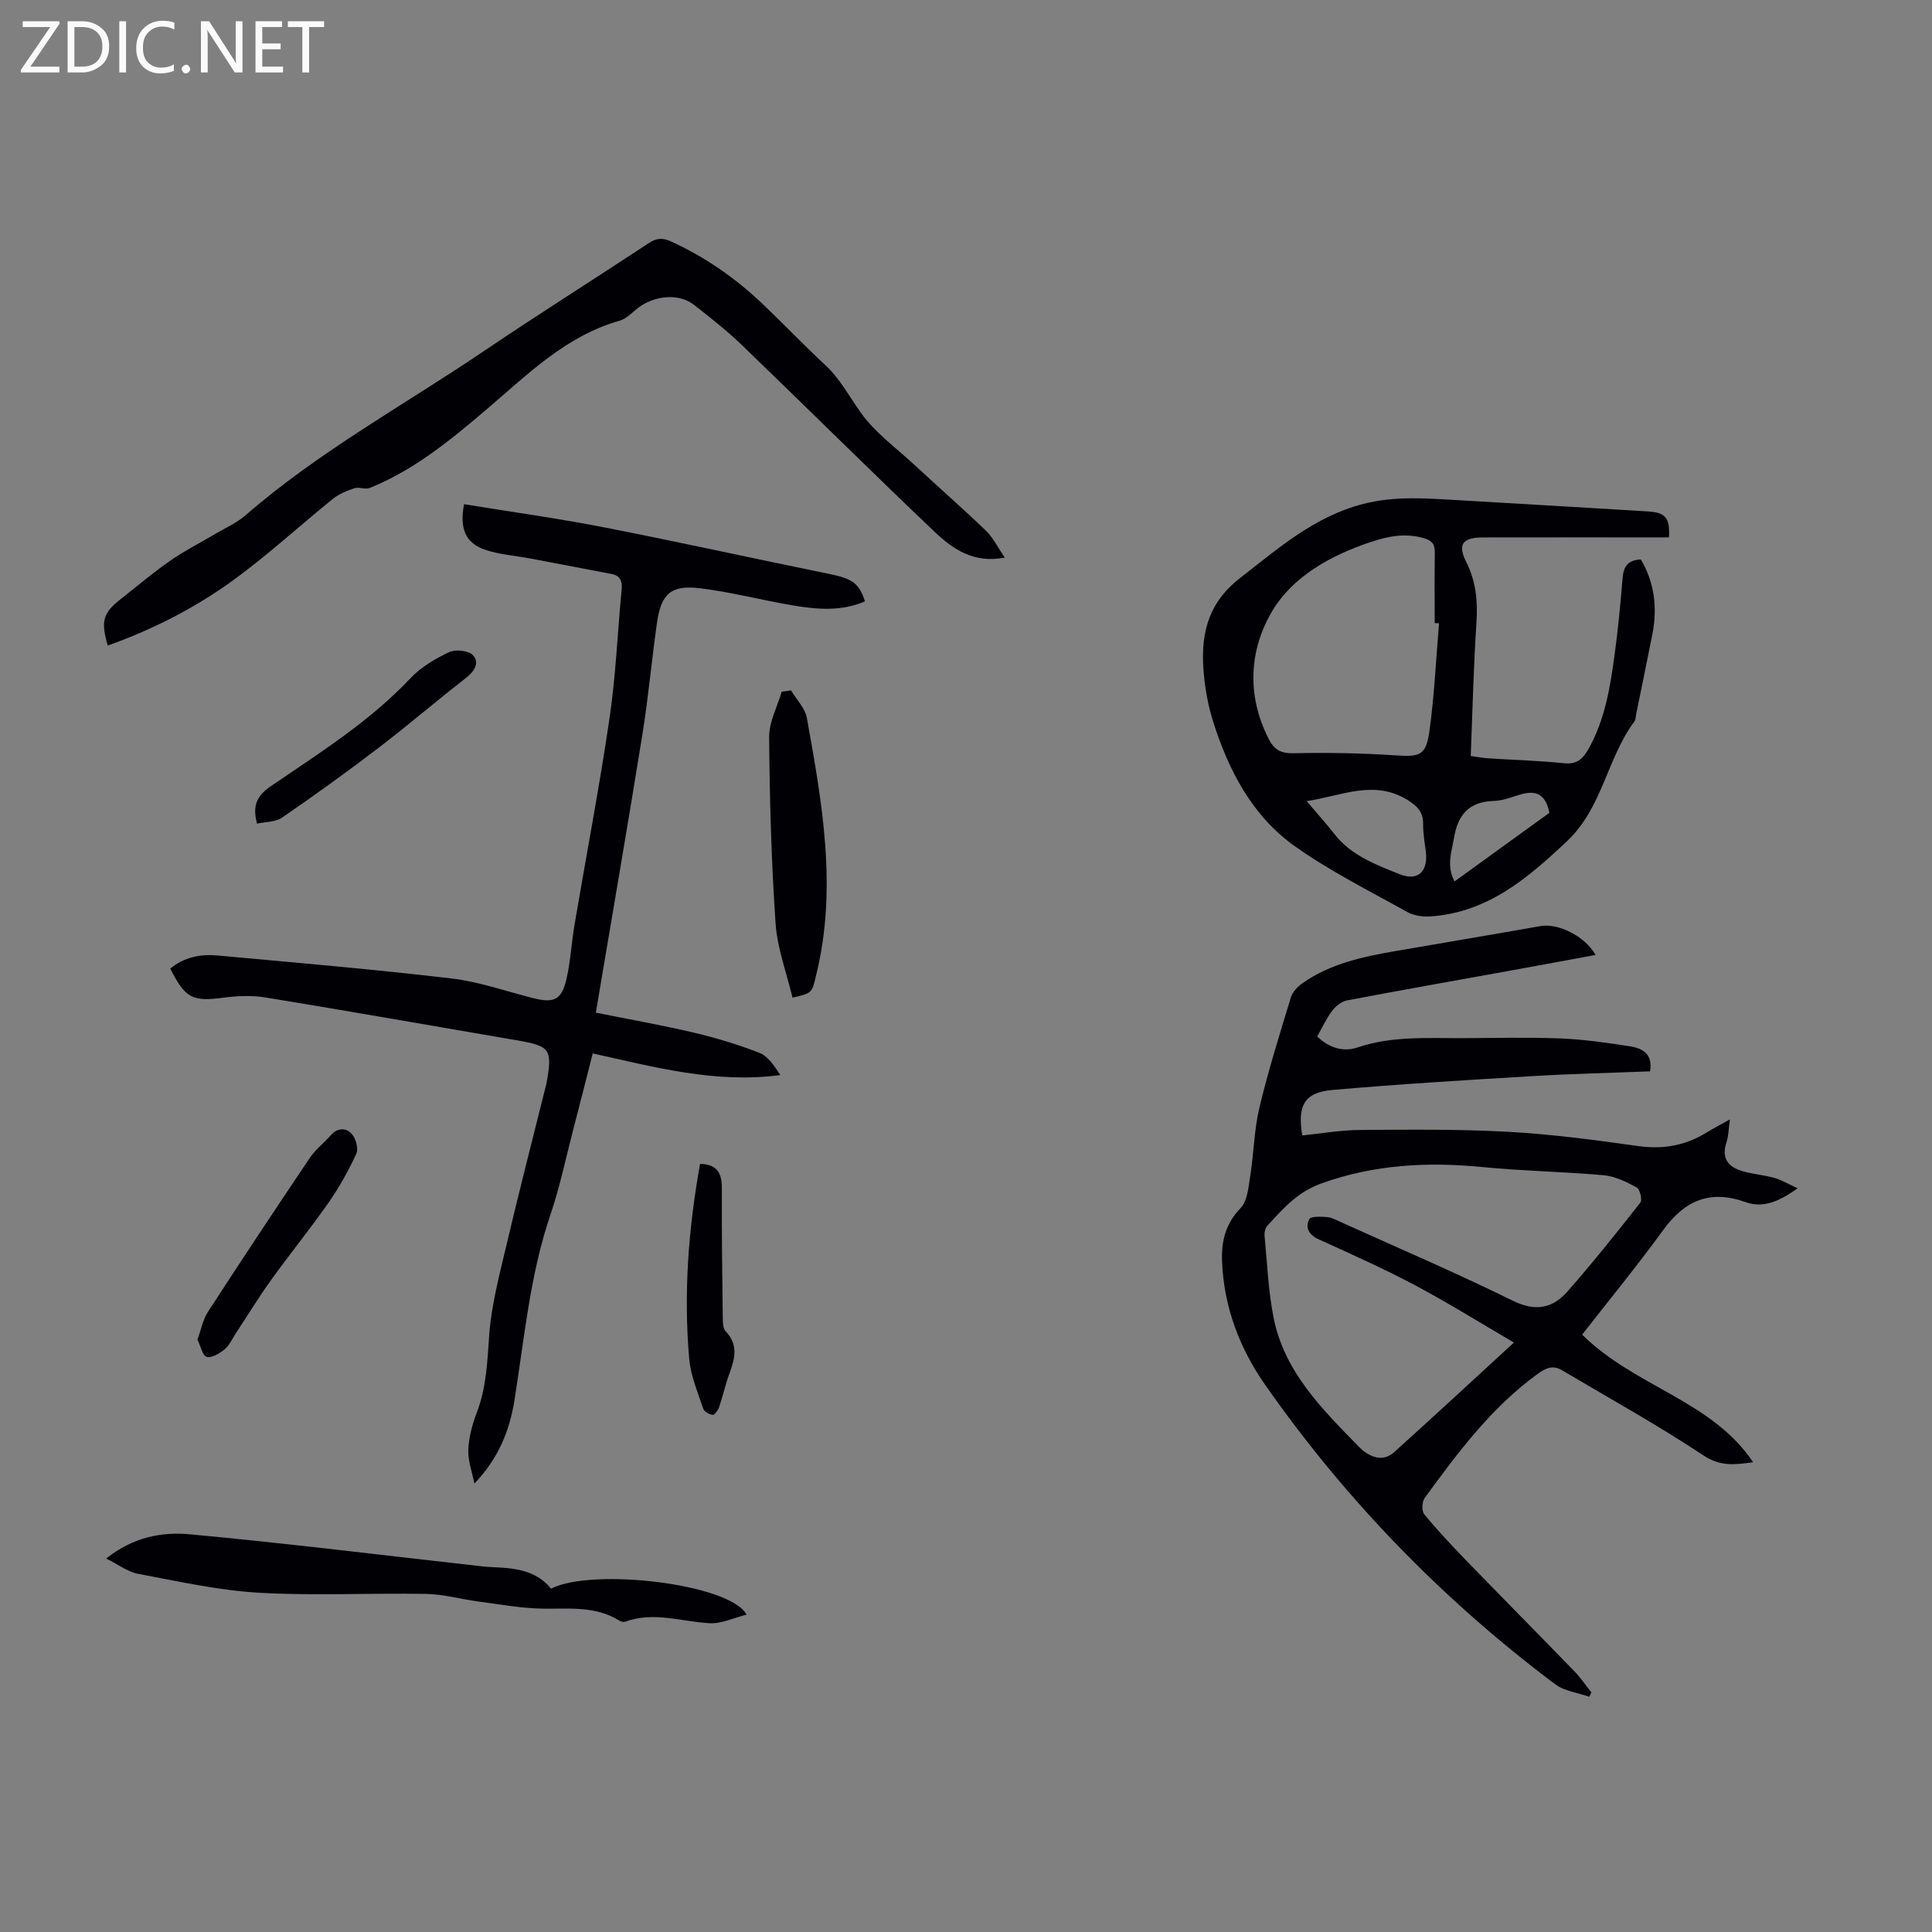
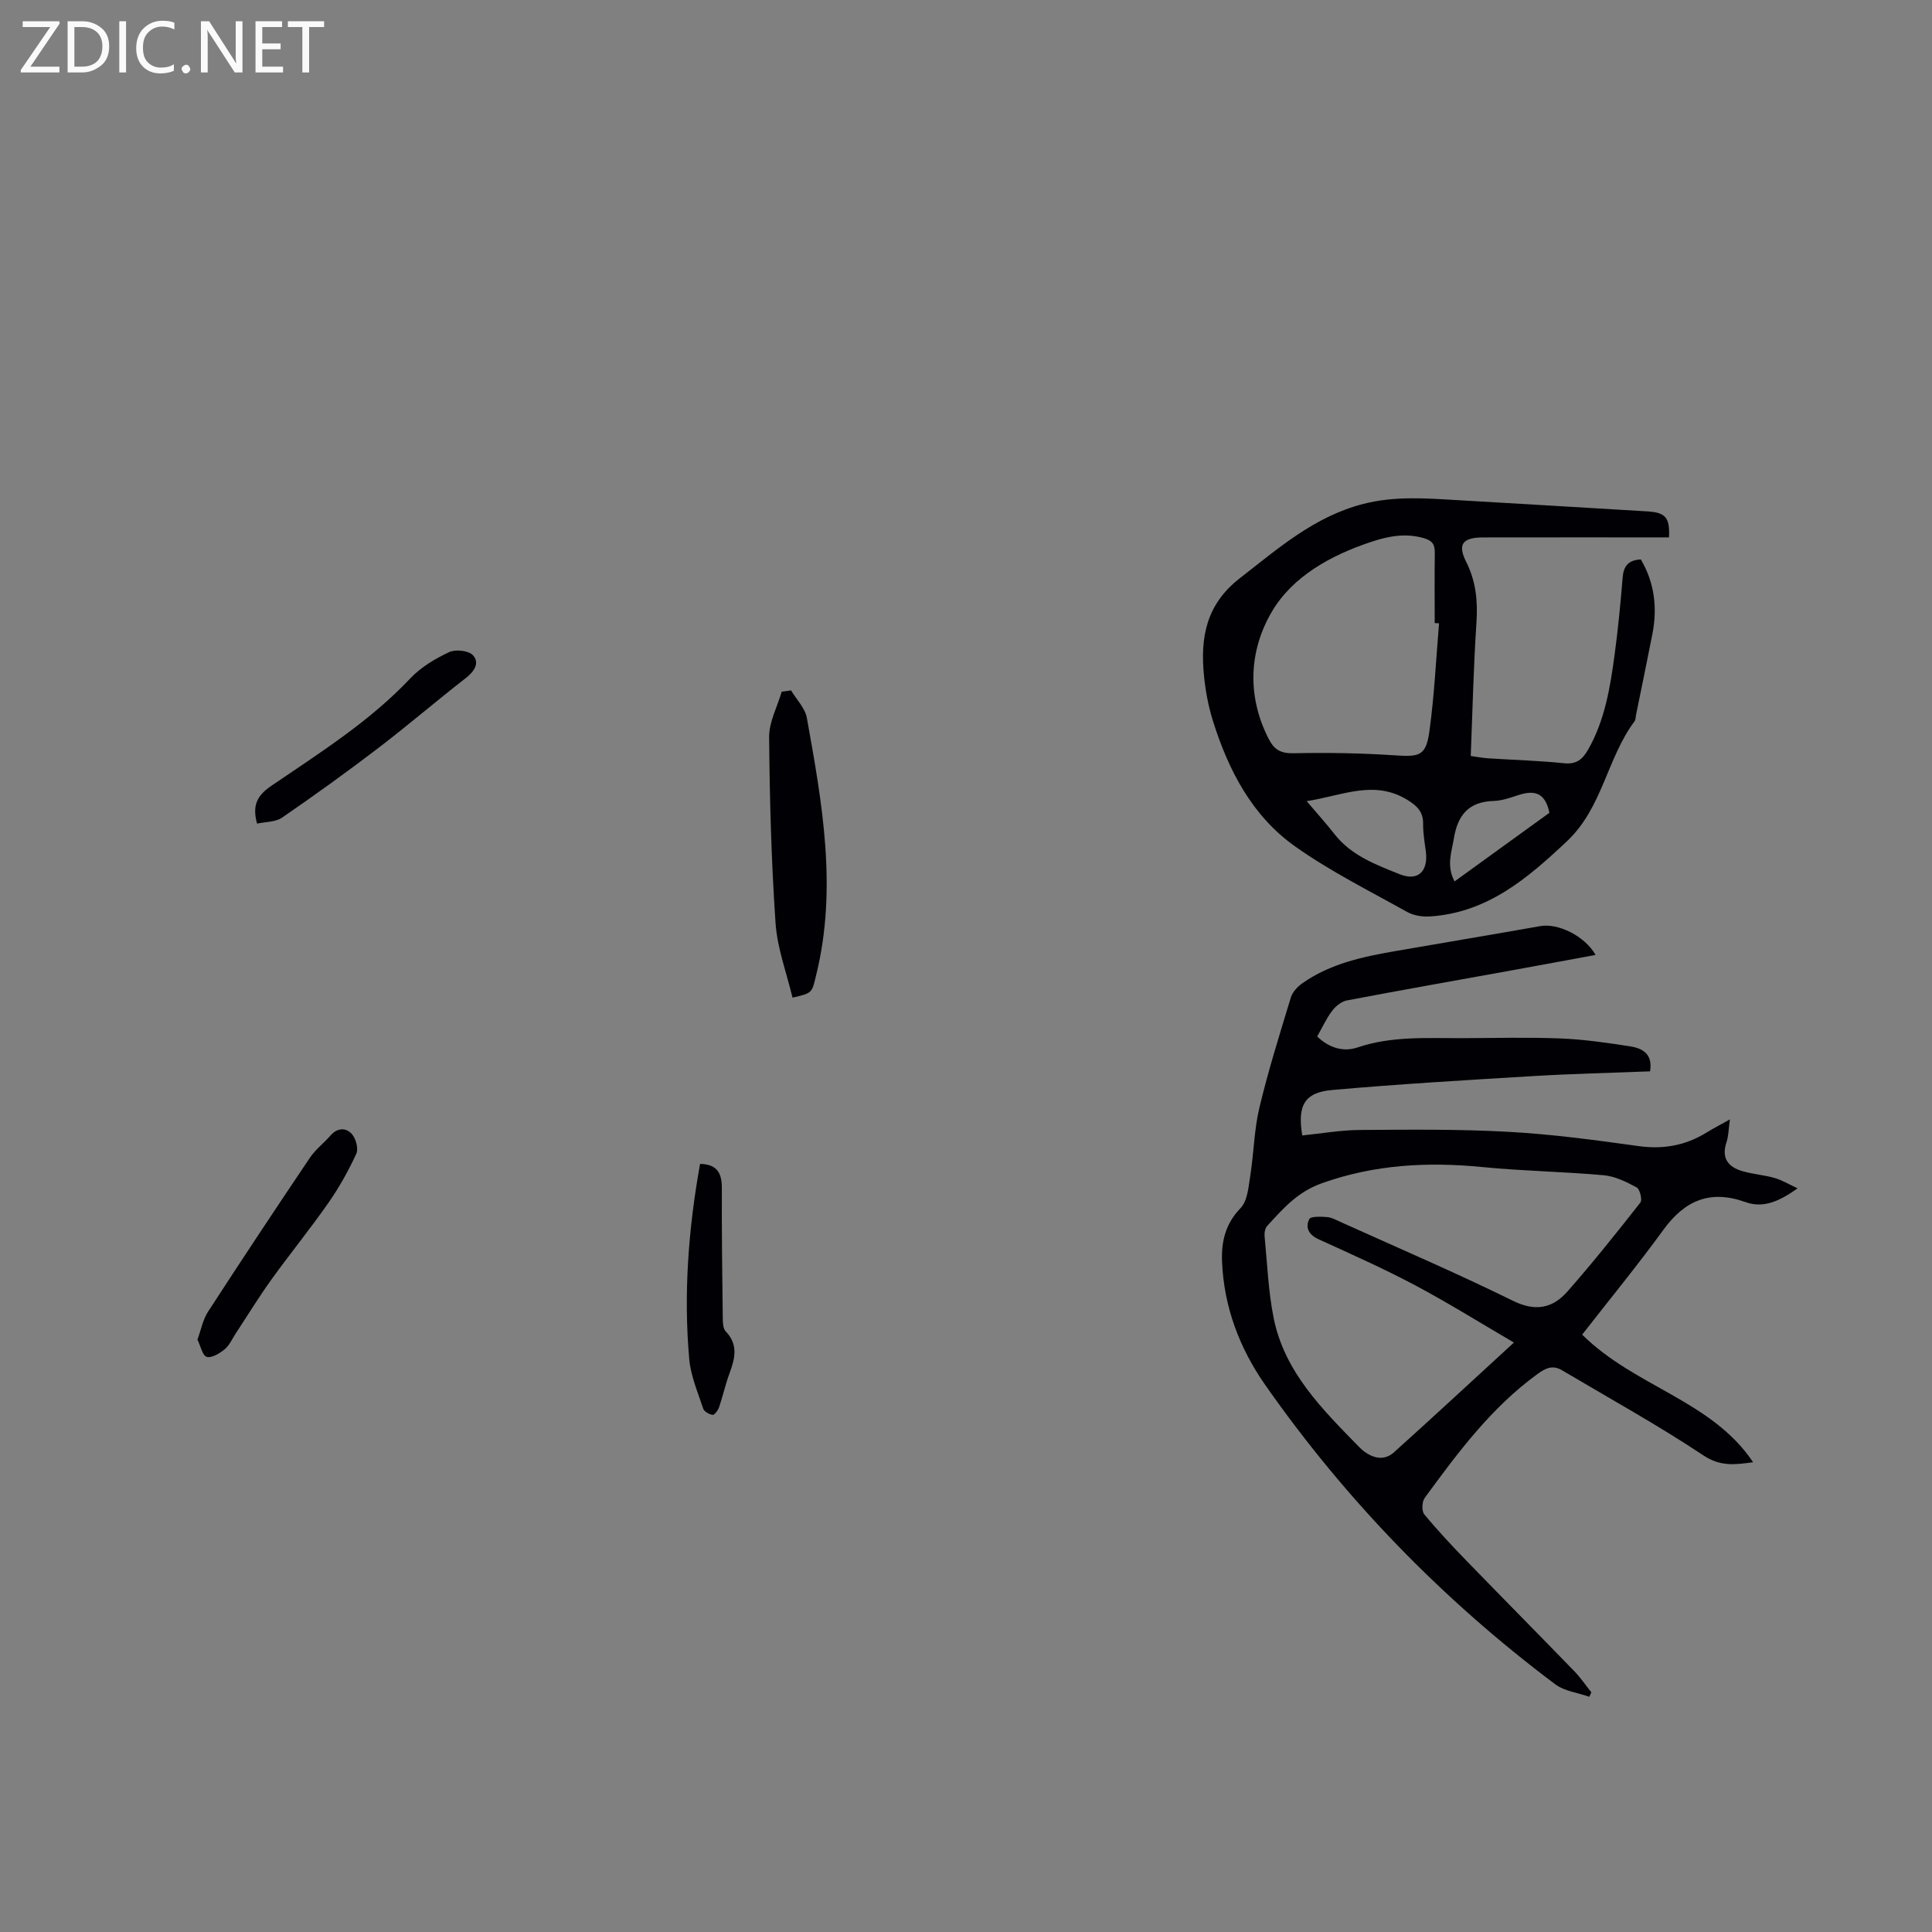
<svg xmlns="http://www.w3.org/2000/svg" enable-background="new 0 0 400 400" viewBox="0 0 400 400">
  <rect x="0" y="0" width="400" height="400" fill="#808080" stroke="none" />
  <path d="m12.4 4.8-6.1 9h6v1.2h-8v-.5l6.1-8.9h-5.7v-1.2h7.6v.4z" fill="#fafafb" />
  <path d="m14 15v-10.6h3c1.6 0 2.9.5 4 1.4s1.6 2.2 1.6 3.8-.5 3-1.6 3.9-2.4 1.5-4 1.5zm1.4-9.4v8.2h1.6c1.3 0 2.4-.4 3.1-1.1s1.1-1.8 1.1-3.1-.4-2.3-1.2-3-1.8-1-3.1-1z" fill="#fafafb" />
  <path d="m26.1 4.4v10.6h-1.4v-10.6z" fill="#fafafb" />
  <path d="m36.1 14.6c-.8.4-1.8.6-2.9.6-1.5 0-2.7-.5-3.6-1.4s-1.4-2.2-1.4-3.8c0-1.7.5-3.1 1.5-4.1s2.3-1.6 3.9-1.6c1 0 1.8.1 2.5.4v1.4c-.8-.4-1.6-.6-2.5-.6-1.2 0-2.1.4-2.9 1.2s-1.1 1.8-1.1 3.2c0 1.3.3 2.3 1 3s1.6 1.1 2.7 1.1c1 0 2-.2 2.7-.7v1.3z" fill="#fafafb" />
  <path d="m37.6 14.3c0-.2.1-.5.3-.6s.4-.3.6-.3c.3 0 .5.1.6.3s.3.4.3.6-.1.4-.3.6-.4.3-.6.3c-.3 0-.5-.1-.6-.3s-.3-.4-.3-.6z" fill="#fafafb" />
  <path d="m50.2 15h-1.6l-5.3-8.2c-.2-.2-.3-.5-.4-.7 0 .2.1.7.1 1.5v7.4h-1.4v-10.6h1.7l5.2 8.1c.2.4.4.6.4.7 0-.3-.1-.8-.1-1.5v-7.3h1.4z" fill="#fafafb" />
  <path d="m58.6 15h-5.7v-10.6h5.5v1.2h-4.1v3.4h3.8v1.2h-3.8v3.6h4.3z" fill="#fafafb" />
  <path d="m67.1 5.6h-3.1v9.4h-1.4v-9.4h-3v-1.2h7.5z" fill="#fafafb" />
  <g fill="#010105">
    <path d="m372.17 246.03c-3.81 2.73-7.14 4.16-10.76 2.86-7.34-2.64-12.59-.37-17.03 5.74-5.37 7.39-11.18 14.46-16.81 21.69 10.92 10.83 26.84 13.62 35.39 26.42-3.64.49-6.71.96-10.28-1.41-9.47-6.3-19.47-11.81-29.26-17.62-1.88-1.11-3.29-.55-5.08.75-9.58 6.96-16.51 16.28-23.37 25.67-.57.78-.66 2.7-.1 3.38 2.76 3.35 5.75 6.53 8.78 9.66 7.4 7.63 14.88 15.19 22.28 22.82 1.3 1.34 2.37 2.92 3.54 4.39-.14.31-.28.61-.42.92-2.37-.84-5.14-1.15-7.06-2.59-23.27-17.46-43.33-38.11-60.02-61.94-5.32-7.6-8.59-16.19-8.96-25.62-.16-4.08.69-7.77 3.82-11.01 1.46-1.51 1.66-4.41 2.03-6.74.74-4.69.79-9.51 1.89-14.1 1.84-7.68 4.21-15.24 6.51-22.8.35-1.14 1.41-2.25 2.43-2.96 5.74-4.03 12.42-5.45 19.16-6.62 10.02-1.74 20.05-3.41 30.06-5.18 3.67-.65 9.19 2.03 11.44 5.97-5.92 1.09-11.71 2.17-17.51 3.22-11.33 2.05-22.67 4.05-33.99 6.2-1.13.22-2.33 1.2-3.05 2.16-1.2 1.59-2.04 3.45-3.09 5.3 2.42 2.34 5.38 3.27 8.32 2.28 7.09-2.4 14.35-1.91 21.6-1.93 6.83-.02 13.67-.21 20.49.06 4.78.19 9.56.89 14.3 1.62 2.54.39 4.81 1.49 4.21 5.19-8.09.32-16.23.5-24.35.99-13.83.83-27.66 1.65-41.45 2.87-5.76.51-7.25 3.19-6.21 9.41 3.92-.39 7.87-1.1 11.83-1.13 10.27-.07 20.56-.19 30.81.38 9.01.49 17.99 1.7 26.93 2.95 5.15.72 9.75-.1 14.12-2.79 1.4-.87 2.88-1.62 4.85-2.73-.28 1.95-.27 3.42-.71 4.73-1.12 3.36.39 5.16 3.39 6.01 2.14.61 4.4.77 6.54 1.38 1.49.41 2.83 1.24 4.79 2.15zm-58.73 31.93c-7.19-4.2-13.71-8.28-20.48-11.87-6.5-3.45-13.25-6.45-19.95-9.51-2.04-.93-2.81-2.41-1.94-4.17.31-.62 2.41-.52 3.67-.43.96.07 1.9.61 2.82 1.02 11.91 5.38 23.93 10.53 35.65 16.3 4.72 2.33 8.27 1.56 11.34-1.94 5.23-5.95 10.19-12.16 15.08-18.4.43-.55-.11-2.75-.78-3.12-2.13-1.15-4.48-2.31-6.83-2.52-8.34-.75-16.74-.87-25.07-1.69-11.35-1.11-22.31-.55-33.26 3.34-5.11 1.82-8.05 5.28-11.32 8.83-.45.49-.62 1.45-.55 2.16.55 5.66.77 11.39 1.88 16.94 2.25 11.2 10.15 18.96 17.72 26.71 1.55 1.59 4.55 3.45 7.18 1.08 8.05-7.24 16-14.62 24.84-22.73z" />
-     <path d="m123.36 209.66c6.91 1.39 13.59 2.56 20.17 4.11 4.63 1.09 9.23 2.47 13.66 4.19 1.79.69 3.08 2.65 4.36 4.62-13.34 1.78-25.9-1.61-38.83-4.48-1.28 5.01-2.61 10.3-3.99 15.58-1.55 5.95-2.8 12-4.77 17.81-4.25 12.5-5.39 25.55-7.45 38.44-1 6.24-3.3 12.02-8.29 17.22-.46-2.34-1.36-4.7-1.26-7.02.11-2.63.85-5.32 1.8-7.8 1.99-5.22 2.13-10.61 2.54-16.09.47-6.17 2.1-12.28 3.53-18.35 2.56-10.88 5.35-21.7 8.05-32.54.08-.33.19-.65.25-.98 1.29-7.19.87-7.79-6.27-9.01-17.3-2.97-34.6-6.01-51.92-8.85-2.82-.46-5.83-.33-8.69.05-6.39.84-7.9.16-10.99-6.03 2.83-2.34 6.21-3.03 9.71-2.71 16.15 1.47 32.32 2.86 48.42 4.75 5.73.67 11.31 2.64 16.94 4.07 4.39 1.11 5.96.41 6.97-4.03.84-3.69 1.03-7.53 1.67-11.27 2.41-14.22 5.13-28.39 7.23-42.66 1.3-8.83 1.66-17.8 2.51-26.7.16-1.74-.37-2.82-2.12-3.15-5.58-1.07-11.15-2.14-16.74-3.19-3.17-.6-6.48-.8-9.49-1.85-3.97-1.38-5.25-4.33-4.28-9.4 9.62 1.57 19.33 2.91 28.92 4.78 15.68 3.06 31.28 6.52 46.93 9.71 4.44.9 6 1.9 7.14 5.63-4.92 2.13-10.01 1.67-15.05.81-6.39-1.08-12.69-2.75-19.11-3.53-6-.73-8.05 1.18-8.9 7.2-1.08 7.63-1.77 15.33-2.99 22.94-3.03 18.87-6.29 37.71-9.66 57.73z" />
    <path d="m345.55 111.26c-1.18 0-2.38 0-3.57 0-11.64 0-23.28-.01-34.92.01-4.23.01-5.34 1.4-3.51 5.04 2.05 4.07 2.43 8.18 2.13 12.65-.6 9.03-.8 18.09-1.18 27.56 1.26.17 2.42.4 3.59.48 5.24.34 10.51.48 15.73 1.02 2.59.27 3.84-.82 5-2.85 3.46-6.08 4.54-12.81 5.46-19.57.72-5.31 1.23-10.66 1.67-16.01.19-2.41 1.21-3.65 3.77-3.76 2.84 4.82 3.45 10.01 2.39 15.45-1.09 5.59-2.26 11.16-3.39 16.74-.09.44-.05.97-.3 1.3-5.72 7.66-6.63 17.9-13.97 24.82-8.2 7.73-16.51 14.83-28.39 15.6-1.57.1-3.39-.18-4.74-.94-7.8-4.35-15.86-8.38-23.13-13.52-8.98-6.34-13.9-15.87-17.12-26.2-.92-2.97-1.49-6.1-1.8-9.2-.78-7.86.42-14.73 7.43-20.17 7.97-6.19 15.45-12.8 25.6-15.39 6.45-1.65 12.85-1.16 19.31-.78 13.17.77 26.34 1.54 39.51 2.34 3.72.23 4.63 1.3 4.43 5.38zm-47.61 17.79c-.3-.02-.6-.03-.9-.05 0-4.8-.05-9.61.02-14.41.03-1.8-.4-2.66-2.41-3.21-3.8-1.05-7.29-.35-10.83.83-8.27 2.75-16.17 7.12-20.46 14.37-4.71 7.97-5.3 17.43-.69 26.4 1.17 2.28 2.52 3.03 5.19 2.97 7-.15 14.03-.03 21.02.44 5.05.34 6.37.08 7.07-5.03 1.02-7.4 1.36-14.87 1.99-22.31zm-27.41 36.82c2.2 2.6 4.07 4.65 5.76 6.82 3.46 4.44 8.56 6.32 13.45 8.29 3.9 1.57 6.02-.61 5.45-4.82-.26-1.87-.57-3.77-.55-5.65.02-2.48-1.31-3.7-3.27-4.91-6.92-4.24-13.5-.85-20.84.27zm30.62 16.62c6.81-4.92 13.42-9.71 19.64-14.21-.94-4.59-3.53-4.64-6.69-3.58-1.58.53-3.23 1.08-4.87 1.13-5.08.15-7.4 2.85-8.2 7.65-.49 2.94-1.61 5.75.12 9.01z" />
-     <path d="m208.03 115.44c-6.47 1.28-10.84-1.82-14.59-5.39-13.38-12.72-26.48-25.74-39.78-38.55-3.13-3.02-6.58-5.73-10.01-8.41-3.07-2.39-8.1-1.97-11.54.66-1.24.95-2.42 2.25-3.83 2.65-11.11 3.15-19.01 11.09-27.4 18.24-7.52 6.4-15.09 12.67-24.37 16.4-.91.36-2.19-.27-3.15.05-1.58.52-3.21 1.2-4.49 2.23-6.69 5.41-13.05 11.25-19.96 16.35-8.1 5.99-17.06 10.57-26.6 13.99-1.49-5.12-1-6.76 2.83-9.75 3.35-2.62 6.6-5.39 10.08-7.81 2.9-2.02 6.09-3.63 9.14-5.44 2.19-1.3 4.61-2.35 6.5-4 15.2-13.2 32.86-22.83 49.42-34.04 11.21-7.58 22.67-14.78 33.97-22.24 1.56-1.03 2.78-1.24 4.56-.44 7.12 3.22 13.42 7.61 19.05 12.96 4.38 4.16 8.55 8.55 12.98 12.66 3.15 2.92 5.05 6.65 7.49 10.03 2.89 4.01 7.11 7.07 10.81 10.49 5 4.63 10.13 9.13 15.05 13.85 1.45 1.44 2.39 3.41 3.84 5.51z" />
-     <path d="m21.98 322.68c5.57-4.46 11.57-5.56 17.34-5.02 20.14 1.87 40.23 4.37 60.33 6.62 1.33.15 2.68.19 4.01.27 4.01.24 7.78 1.06 10.43 4.37 8.43-4.37 37.02-1.06 40.48 5.37-2.68.67-5.18 1.91-7.61 1.78-5.85-.31-11.63-2.49-17.54-.31-.35.13-.91-.05-1.26-.26-4.98-3.1-10.49-2.35-15.96-2.45-4.4-.08-8.8-.9-13.19-1.48-3.62-.48-7.21-1.51-10.83-1.57-11.52-.21-23.07.42-34.56-.24-8.4-.49-16.73-2.36-25.04-3.92-2.15-.41-4.1-1.93-6.6-3.16z" />
    <path d="m163.78 142.94c1.12 1.89 2.91 3.67 3.27 5.69 3.17 17.61 6.34 35.24 1.95 53.16-.92 3.75-.69 3.81-4.92 4.76-1.22-5.13-3.16-10.22-3.51-15.43-.88-12.81-1.22-25.66-1.33-38.5-.03-3.13 1.69-6.28 2.6-9.41.65-.09 1.29-.18 1.94-.27z" />
    <path d="m40.88 277.35c.76-2.07 1.12-4.13 2.18-5.76 6.93-10.68 13.97-21.3 21.08-31.86 1.17-1.74 2.92-3.07 4.32-4.67 1.41-1.61 3.19-1.61 4.38-.28.84.94 1.41 3.02.94 4.06-1.62 3.53-3.54 6.97-5.76 10.16-3.78 5.41-7.95 10.54-11.81 15.89-2.6 3.62-4.93 7.43-7.39 11.16-.74 1.12-1.29 2.46-2.28 3.28-1.04.86-2.67 1.87-3.73 1.6-.87-.22-1.27-2.24-1.93-3.58z" />
    <path d="m53.22 170.52c-1.06-3.87.09-5.86 2.91-7.79 10.05-6.86 20.4-13.34 28.86-22.32 2.17-2.3 5.12-4.04 8.01-5.4 1.32-.62 4.03-.32 4.92.65 1.41 1.54.34 3.31-1.45 4.7-6.09 4.73-11.95 9.77-18.08 14.46-6.53 4.99-13.21 9.8-19.99 14.46-1.37.94-3.46.86-5.18 1.24z" />
    <path d="m144.94 240.97c3.48.07 4.52 1.86 4.51 4.98-.04 8.95.08 17.89.19 26.84.01.97.03 2.26.61 2.86 2.65 2.75 1.92 5.61.79 8.67-.85 2.3-1.38 4.72-2.17 7.05-.22.63-.94 1.61-1.32 1.56-.72-.09-1.76-.68-1.96-1.29-1.11-3.37-2.58-6.76-2.89-10.24-1.2-13.55-.17-27.01 2.24-40.43z" />
  </g>
</svg>